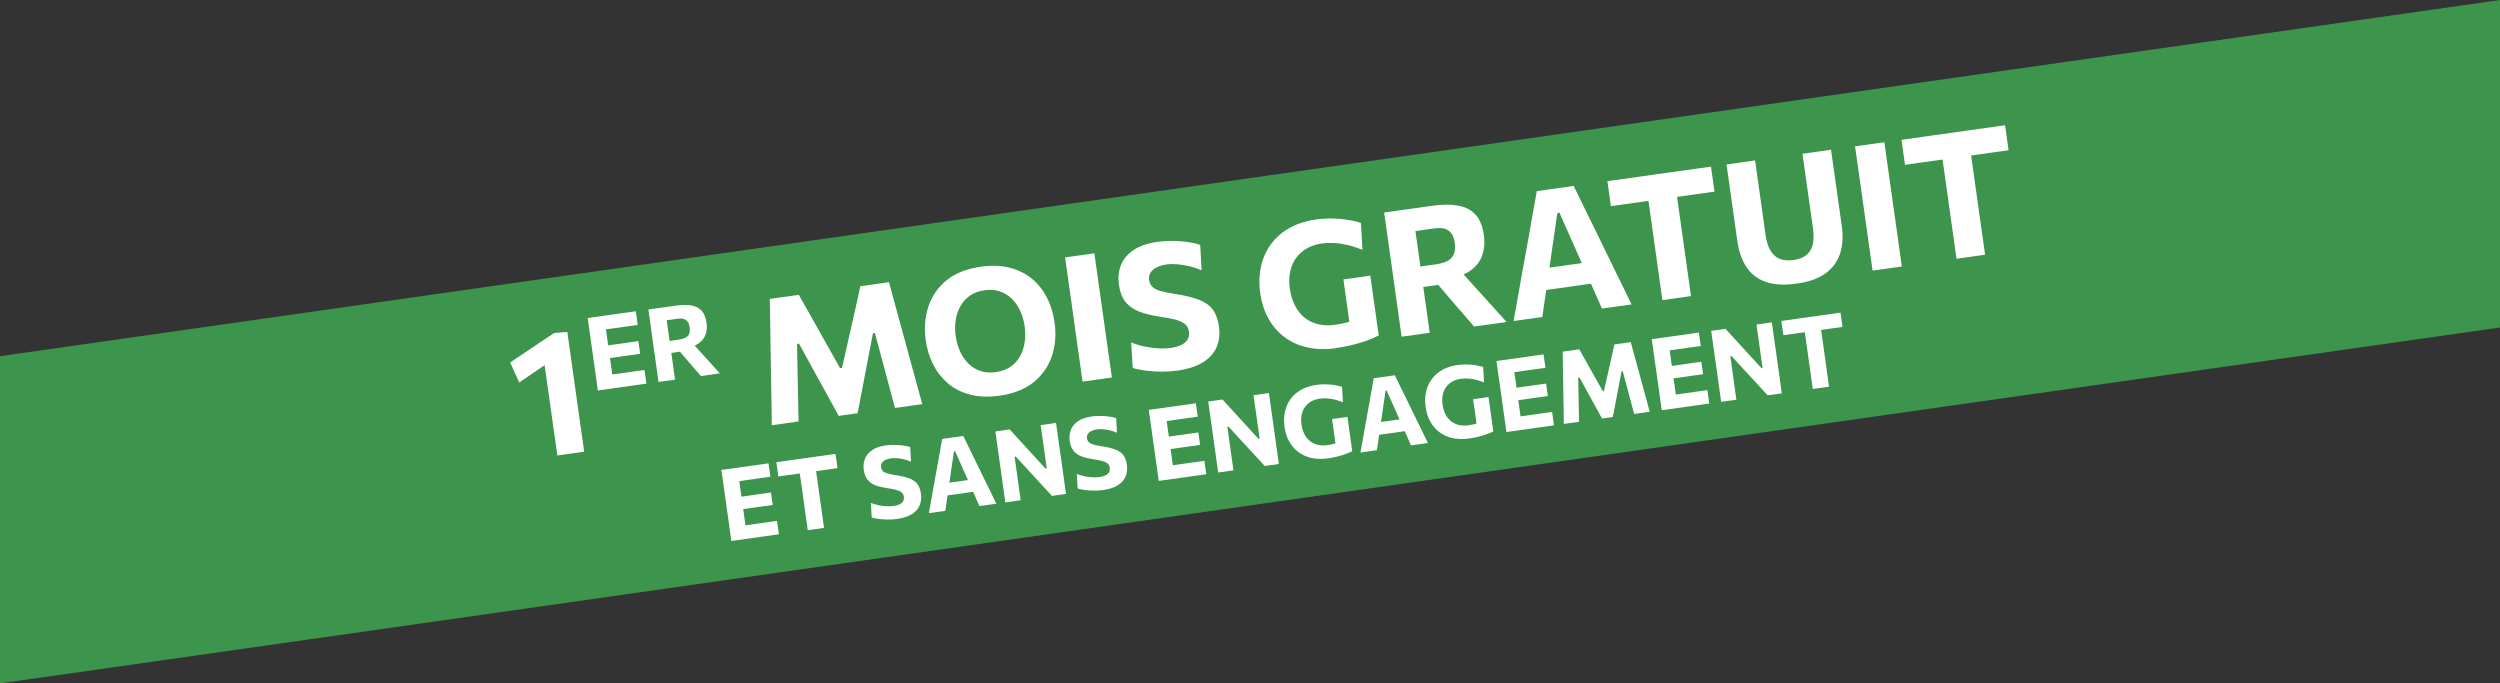
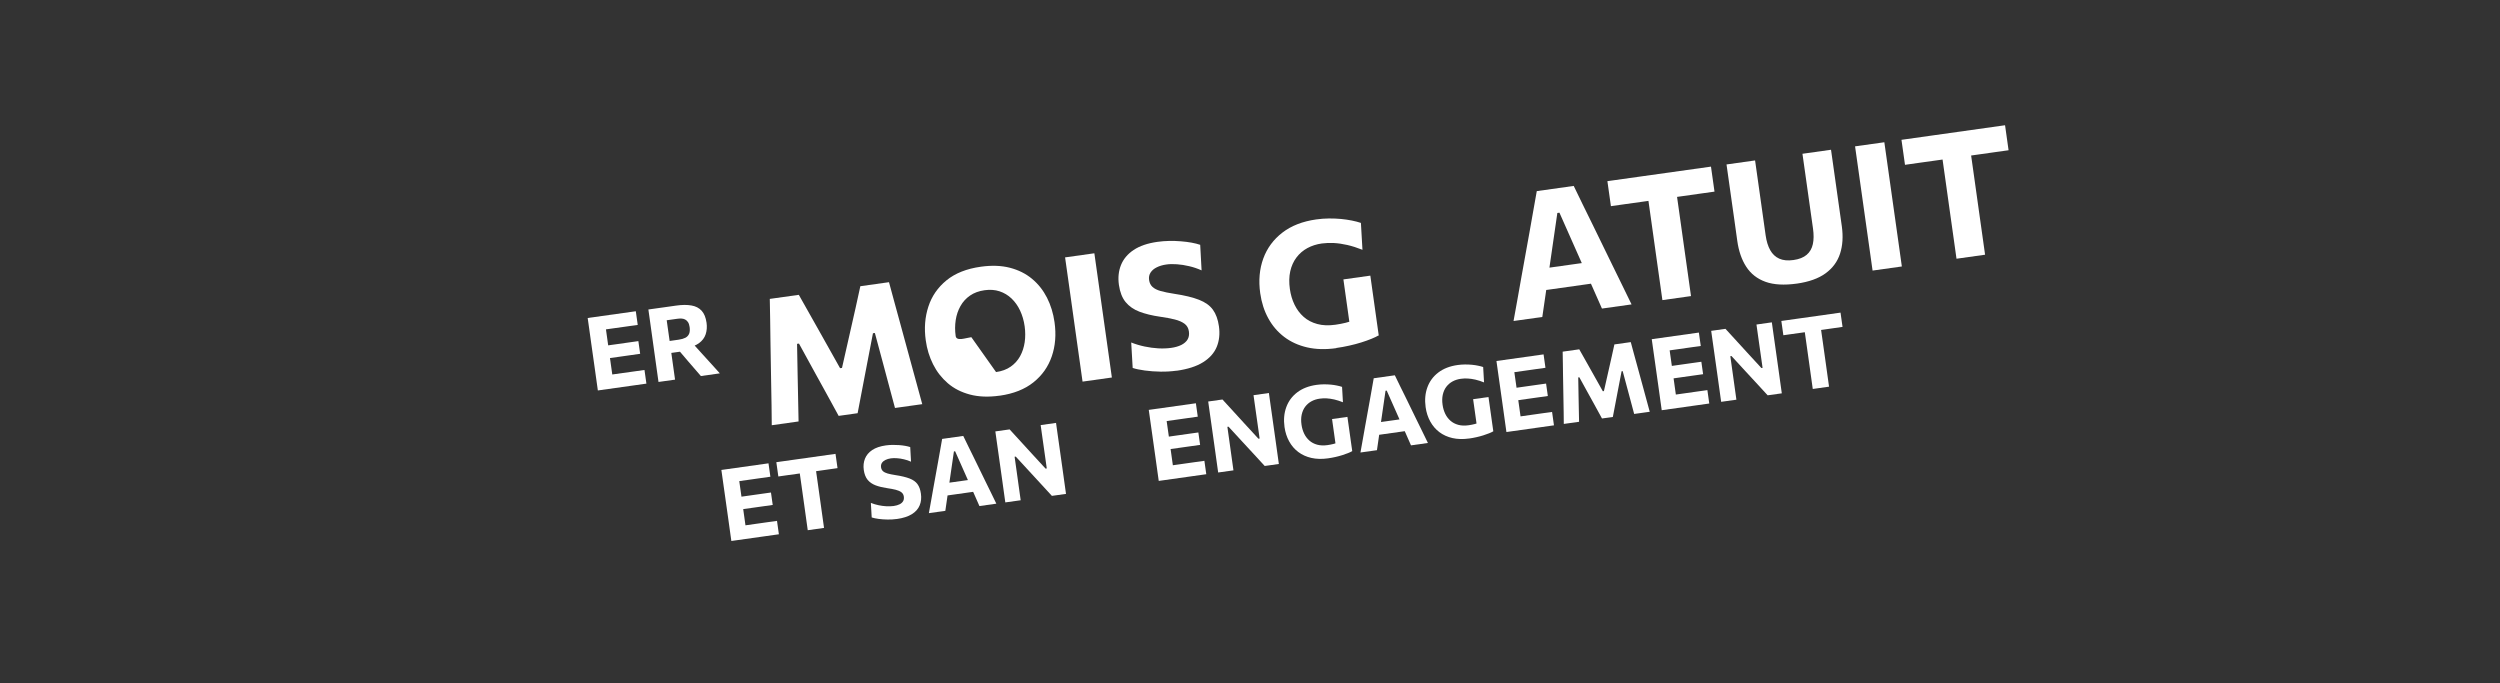
<svg xmlns="http://www.w3.org/2000/svg" id="Calque_2" viewBox="0 0 596.88 163.16">
  <rect x="0" y="0" width="596.88" height="163.16" fill="#333333" stroke="none" />
  <defs>
    <style>      .cls-1 {        isolation: isolate;      }      .cls-2 {        fill: #fff;      }      .cls-3 {        fill: #3c944d;      }    </style>
  </defs>
  <g id="Calque_1-2" data-name="Calque_1">
    <g id="Composant_1_1">
-       <path id="Tracé_348" class="cls-3" d="M0,85.04L596.88,0v78.19S0,163.16,0,163.16v-78.13Z" />
      <g id="_1er_mois_gratuit_et_sans_engagement" class="cls-1">
        <g class="cls-1">
-           <path class="cls-2" d="M123.97,91.3l-2.18-4.76c1.76-1.18,3.51-2.36,5.27-3.53,1.76-1.17,3.52-2.35,5.27-3.53l.58,5.75c-1.5,1.02-2.99,2.03-4.47,3.04-1.48,1.01-2.98,2.02-4.47,3.04ZM133.07,108.73c-.21-1.48-.41-2.92-.61-4.31s-.41-2.95-.66-4.67l-1.18-8.4c-.2-1.43-.4-2.85-.6-4.27s-.4-2.85-.6-4.29l2.91-3.29,3.12-.25c.23,1.62.46,3.26.69,4.92.23,1.66.47,3.34.71,5.04l1.36,9.65c.24,1.72.46,3.28.66,4.67s.4,2.83.61,4.31l-6.4.9Z" />
-         </g>
+           </g>
        <g class="cls-1">
          <path class="cls-2" d="M142.74,93.23c-.13-.93-.26-1.83-.38-2.71-.12-.87-.26-1.85-.41-2.94l-.83-5.87c-.16-1.12-.3-2.12-.42-3.02-.13-.9-.26-1.82-.39-2.77l11.49-1.61.46,3.26c-.74.1-1.54.22-2.4.34-.85.12-1.86.26-3.01.42l-4.08.57,1.53-2.9c.13.95.26,1.87.39,2.77.13.9.27,1.9.42,3.02l.65,4.61c.15,1.08.29,2.05.41,2.93.12.88.25,1.78.38,2.71l-2.02-2.4,4.11-.58c.96-.14,1.87-.26,2.74-.38s1.69-.24,2.49-.35l.46,3.26-11.6,1.63ZM144.73,85.61l-.43-3.03,3.17-.44c1.07-.15,1.98-.28,2.74-.39.76-.11,1.49-.21,2.2-.31l.43,3.03c-.74.1-1.5.21-2.26.32-.76.11-1.65.23-2.68.38l-3.17.44Z" />
          <path class="cls-2" d="M157.22,91.2c-.13-.93-.26-1.83-.38-2.71-.12-.87-.26-1.85-.41-2.94l-.82-5.87c-.16-1.12-.3-2.12-.42-3.02-.13-.9-.26-1.82-.39-2.77.53-.07,1.15-.16,1.86-.26.72-.1,1.48-.21,2.3-.32s1.64-.23,2.47-.35c1.41-.2,2.62-.21,3.64-.03,1.02.17,1.83.59,2.44,1.25.61.66,1,1.61,1.18,2.87.14.99.07,1.92-.21,2.76-.28.85-.82,1.56-1.62,2.14-.8.58-1.9.97-3.3,1.17l1.34-1.67,2.84,3.14c.44.48.91,1,1.41,1.55.5.55.98,1.09,1.46,1.61.47.52.89.99,1.25,1.39l-4.52.64c-.53-.62-1.04-1.21-1.54-1.78-.49-.57-.97-1.12-1.43-1.65l-3.42-4.02,2.62,1.47-4.02.56-.4-2.85,2.89-.41c.65-.09,1.18-.25,1.6-.46.42-.22.71-.54.89-.95.17-.41.21-.95.12-1.61-.07-.49-.2-.88-.39-1.17-.19-.28-.42-.49-.69-.63-.27-.14-.56-.21-.87-.22s-.62,0-.93.04l-5.43.76,2.49-2.9c.14.98.27,1.92.39,2.81.13.89.27,1.89.42,2.98l.74,5.24c.15,1.08.29,2.06.41,2.94.12.87.25,1.78.38,2.71l-3.92.55Z" />
        </g>
        <g class="cls-1">
          <path class="cls-2" d="M184.26,101.53c-.01-1.58-.03-3.16-.05-4.74-.02-1.58-.05-3.29-.09-5.14l-.17-10.11c-.02-1.82-.04-3.54-.07-5.17-.03-1.62-.06-3.29-.09-5.01l6.93-.97c.9,1.6,1.77,3.13,2.59,4.59s1.64,2.91,2.45,4.35l4.81,8.57.46-.06,2.16-9.53c.37-1.62.73-3.23,1.09-4.82.36-1.59.74-3.31,1.13-5.16l6.84-.96c.44,1.64.88,3.24,1.3,4.8.42,1.56.88,3.25,1.38,5.04l2.67,9.8c.48,1.77.92,3.41,1.34,4.9s.83,3.02,1.25,4.58l-6.51.91c-.54-2.04-1.06-3.99-1.56-5.82-.5-1.84-.96-3.56-1.38-5.17l-1.86-6.91-.46.06-1.52,7.91c-.36,1.95-.73,3.87-1.11,5.79-.38,1.91-.72,3.71-1.03,5.39l-4.53.64c-.53-.98-1.11-2.04-1.73-3.17-.62-1.13-1.25-2.28-1.9-3.46-.65-1.17-1.28-2.33-1.91-3.46l-3.93-7.17-.46.06.13,7.11c.04,1.68.07,3.47.11,5.38.04,1.91.07,3.92.12,6.04l-6.38.9Z" />
-           <path class="cls-2" d="M238.7,94.46c-2.68.38-5.05.29-7.12-.26-2.07-.55-3.84-1.45-5.3-2.71-1.46-1.26-2.63-2.76-3.51-4.52-.88-1.76-1.46-3.65-1.74-5.69-.41-2.88-.2-5.57.62-8.07.81-2.5,2.26-4.59,4.33-6.28,2.07-1.69,4.81-2.78,8.21-3.25,2.58-.36,4.89-.28,6.93.25,2.04.53,3.8,1.41,5.28,2.64,1.48,1.23,2.67,2.74,3.57,4.5.9,1.77,1.5,3.72,1.8,5.85.42,2.95.2,5.67-.65,8.15-.85,2.48-2.3,4.55-4.38,6.21-2.07,1.66-4.75,2.72-8.04,3.19ZM237.81,88.83c1.37-.19,2.54-.62,3.49-1.29.95-.66,1.7-1.5,2.26-2.51.55-1.01.91-2.12,1.09-3.34.17-1.22.17-2.48-.01-3.78-.19-1.37-.56-2.63-1.09-3.76-.53-1.13-1.21-2.09-2.04-2.88-.83-.79-1.78-1.36-2.86-1.72-1.08-.36-2.28-.44-3.58-.26-1.35.19-2.5.61-3.46,1.27-.96.66-1.72,1.49-2.29,2.5-.57,1.01-.95,2.12-1.14,3.35s-.2,2.5-.01,3.82c.19,1.32.53,2.54,1.04,3.66.51,1.12,1.17,2.09,1.99,2.9.81.81,1.77,1.4,2.88,1.78s2.35.46,3.74.27Z" />
+           <path class="cls-2" d="M238.7,94.46c-2.68.38-5.05.29-7.12-.26-2.07-.55-3.84-1.45-5.3-2.71-1.46-1.26-2.63-2.76-3.51-4.52-.88-1.76-1.46-3.65-1.74-5.69-.41-2.88-.2-5.57.62-8.07.81-2.5,2.26-4.59,4.33-6.28,2.07-1.69,4.81-2.78,8.21-3.25,2.58-.36,4.89-.28,6.93.25,2.04.53,3.8,1.41,5.28,2.64,1.48,1.23,2.67,2.74,3.57,4.5.9,1.77,1.5,3.72,1.8,5.85.42,2.95.2,5.67-.65,8.15-.85,2.48-2.3,4.55-4.38,6.21-2.07,1.66-4.75,2.72-8.04,3.19ZM237.81,88.83c1.37-.19,2.54-.62,3.49-1.29.95-.66,1.7-1.5,2.26-2.51.55-1.01.91-2.12,1.09-3.34.17-1.22.17-2.48-.01-3.78-.19-1.37-.56-2.63-1.09-3.76-.53-1.13-1.21-2.09-2.04-2.88-.83-.79-1.78-1.36-2.86-1.72-1.08-.36-2.28-.44-3.58-.26-1.35.19-2.5.61-3.46,1.27-.96.66-1.72,1.49-2.29,2.5-.57,1.01-.95,2.12-1.14,3.35s-.2,2.5-.01,3.82s2.35.46,3.74.27Z" />
          <path class="cls-2" d="M258.46,91.11c-.22-1.59-.44-3.14-.65-4.64-.21-1.5-.45-3.17-.71-5.03l-1.41-10.07c-.27-1.91-.51-3.64-.73-5.18s-.44-3.12-.67-4.74l6.99-.98c.23,1.62.45,3.2.67,4.74s.46,3.26.73,5.18l1.42,10.07c.26,1.86.5,3.53.71,5.03.21,1.5.43,3.04.65,4.64l-6.99.98Z" />
          <path class="cls-2" d="M280.92,88.5c-1.23.17-2.51.25-3.84.23-1.32-.02-2.57-.11-3.75-.27-1.18-.16-2.14-.36-2.9-.61l-.35-6.08c1.03.41,2.1.73,3.2.96,1.1.23,2.19.38,3.26.44,1.08.06,2.09.02,3.05-.11.96-.13,1.77-.37,2.45-.7.67-.34,1.17-.77,1.49-1.3.32-.53.43-1.18.32-1.94-.11-.78-.45-1.38-1.03-1.82-.58-.43-1.36-.78-2.36-1.03-1-.25-2.17-.47-3.53-.66-1.88-.27-3.5-.67-4.88-1.19-1.37-.52-2.47-1.29-3.3-2.29-.83-1.01-1.36-2.38-1.61-4.11-.24-1.73-.08-3.31.5-4.75.58-1.43,1.58-2.63,3.02-3.59s3.33-1.61,5.69-1.94c.93-.13,1.87-.2,2.81-.22s1.87.02,2.78.09c.91.07,1.75.18,2.54.32.78.14,1.47.32,2.07.52l.33,6.1c-.97-.43-1.95-.77-2.96-1-1.01-.24-1.98-.39-2.93-.46-.94-.07-1.79-.05-2.54.06-.85.12-1.6.34-2.25.66-.66.32-1.15.73-1.49,1.25-.34.51-.46,1.12-.36,1.81.1.68.37,1.22.81,1.63.45.41,1.09.74,1.94.98.85.24,1.93.46,3.24.66,2.47.37,4.45.85,5.93,1.43,1.48.58,2.58,1.36,3.31,2.37.73,1,1.21,2.32,1.44,3.95.26,1.82.08,3.46-.52,4.92-.6,1.46-1.69,2.69-3.26,3.67-1.57.99-3.68,1.66-6.33,2.04Z" />
          <path class="cls-2" d="M319.05,83.12c-2.55.36-4.87.3-6.96-.18-2.09-.48-3.91-1.31-5.47-2.49-1.56-1.18-2.83-2.66-3.8-4.43-.98-1.77-1.62-3.77-1.94-6.01-.42-3.02-.18-5.78.73-8.28.91-2.5,2.44-4.56,4.57-6.2,2.13-1.64,4.82-2.68,8.06-3.14,1.04-.15,2.06-.22,3.07-.23,1.01,0,1.97.03,2.89.12.92.09,1.78.22,2.58.38.8.16,1.51.35,2.14.56l.37,6.42c-1.26-.5-2.46-.88-3.61-1.15-1.15-.26-2.23-.42-3.25-.47-1.02-.05-1.96,0-2.84.11-1.28.18-2.43.55-3.46,1.11-1.03.56-1.9,1.31-2.6,2.24-.7.93-1.2,2.03-1.48,3.29s-.31,2.68-.09,4.24c.19,1.35.56,2.59,1.11,3.73.55,1.14,1.28,2.11,2.18,2.91s1.99,1.37,3.26,1.71c1.27.35,2.72.4,4.34.17.86-.12,1.67-.28,2.44-.47.77-.19,1.5-.43,2.19-.71.7-.28,1.37-.61,2.04-.97.66-.37,1.32-.8,1.97-1.29l1.67,5.98c-.45.26-1.02.54-1.74.83-.71.29-1.52.58-2.42.86-.9.28-1.86.54-2.87.76-1.01.23-2.04.42-3.08.56ZM322.76,81.14c-.22-1.55-.41-2.91-.57-4.08-.16-1.16-.33-2.33-.49-3.51-.19-1.36-.36-2.56-.51-3.62-.15-1.05-.3-2.13-.45-3.22l6.43-.9c.15,1.1.31,2.17.45,3.22.15,1.05.32,2.26.51,3.62.17,1.18.33,2.35.49,3.5.16,1.16.35,2.48.56,3.96l-6.41,1.03Z" />
-           <path class="cls-2" d="M334.64,80.4c-.22-1.59-.44-3.14-.65-4.64-.21-1.5-.45-3.17-.71-5.03l-1.41-10.07c-.27-1.91-.51-3.64-.73-5.18s-.44-3.12-.67-4.74c.9-.13,1.96-.28,3.19-.45,1.23-.17,2.54-.36,3.94-.55,1.4-.2,2.81-.4,4.24-.6,2.41-.34,4.49-.36,6.24-.06s3.14,1.01,4.18,2.14c1.04,1.13,1.71,2.76,2.02,4.91.24,1.71.12,3.29-.36,4.74-.48,1.45-1.41,2.68-2.78,3.68-1.37,1-3.26,1.67-5.66,2l2.29-2.87,4.87,5.38c.75.83,1.56,1.71,2.41,2.66.85.95,1.69,1.87,2.5,2.77.81.9,1.53,1.69,2.15,2.38l-7.76,1.09c-.91-1.06-1.79-2.07-2.63-3.04-.84-.97-1.66-1.92-2.46-2.84l-5.87-6.89,4.49,2.53-6.88.97-.69-4.89,4.95-.7c1.11-.16,2.02-.42,2.74-.8.72-.38,1.22-.92,1.52-1.62.3-.71.37-1.63.21-2.76-.12-.85-.34-1.51-.66-2-.32-.49-.72-.84-1.18-1.08s-.96-.36-1.5-.38c-.53-.02-1.06,0-1.59.08l-9.32,1.31,4.26-4.97c.24,1.68.46,3.28.68,4.81.21,1.53.45,3.23.72,5.11l1.26,8.98c.26,1.86.5,3.53.71,5.03.21,1.5.43,3.04.65,4.64l-6.72.94Z" />
          <path class="cls-2" d="M361.36,76.65c.3-1.67.62-3.42.95-5.26.33-1.84.64-3.59.93-5.24l1.92-10.64c.34-1.93.64-3.66.92-5.21.28-1.54.55-3.1.83-4.67l8.82-1.24c.72,1.48,1.42,2.92,2.1,4.33.68,1.4,1.45,2.96,2.3,4.68l4.74,9.72c.77,1.56,1.56,3.17,2.36,4.82.8,1.65,1.58,3.24,2.31,4.74l-7.07.99c-.67-1.52-1.35-3.07-2.06-4.66s-1.38-3.1-2.01-4.52l-6.08-13.71-.5.07-2.13,14.72c-.23,1.6-.47,3.28-.72,5.03-.26,1.75-.5,3.45-.74,5.08l-6.86.96ZM367.64,69.44v-5.22s13.25-1.86,13.25-1.86l1.3,5.04-14.56,2.05Z" />
          <path class="cls-2" d="M396.9,71.65c-.22-1.59-.44-3.14-.65-4.64-.21-1.5-.45-3.17-.71-5.03l-1.26-8.98c-.27-1.91-.51-3.64-.73-5.18-.22-1.54-.44-3.12-.67-4.74l3.27,4.52-3.93.55c-1.57.22-2.95.42-4.16.58-1.21.17-2.36.33-3.45.49l-.84-5.97,24.73-3.47.84,5.97c-1.08.15-2.22.31-3.43.48-1.21.17-2.6.37-4.18.59l-3.93.55,1.91-5.25c.23,1.62.45,3.2.67,4.74.22,1.54.46,3.27.73,5.18l1.26,8.98c.26,1.86.5,3.53.71,5.03.21,1.5.43,3.04.65,4.64l-6.82.96Z" />
          <path class="cls-2" d="M429,67.71c-3.02.42-5.52.28-7.49-.43-1.97-.71-3.5-1.91-4.59-3.59s-1.8-3.74-2.14-6.18c-.08-.54-.18-1.26-.3-2.15-.12-.89-.26-1.88-.41-2.95-.15-1.07-.3-2.15-.46-3.23-.27-1.91-.51-3.64-.73-5.18s-.44-3.12-.67-4.74l6.82-.96c.23,1.62.45,3.2.67,4.74s.46,3.26.73,5.18l1.12,7.96c.2,1.41.56,2.59,1.09,3.54.53.94,1.25,1.62,2.16,2.03.91.41,2.04.52,3.39.33,1.36-.19,2.41-.61,3.16-1.25.75-.64,1.24-1.49,1.47-2.54.23-1.05.24-2.29.04-3.72l-1.12-7.94c-.27-1.91-.51-3.64-.73-5.18s-.44-3.12-.67-4.74l6.82-.96c.23,1.62.45,3.2.67,4.74s.46,3.26.73,5.18c.15,1.08.3,2.17.46,3.25.15,1.09.29,2.08.42,2.98s.23,1.61.3,2.12c.34,2.44.2,4.62-.42,6.53-.62,1.91-1.78,3.48-3.47,4.71-1.69,1.23-3.98,2.04-6.85,2.45Z" />
          <path class="cls-2" d="M447.08,64.6c-.22-1.59-.44-3.14-.65-4.64-.21-1.5-.45-3.17-.71-5.03l-1.42-10.07c-.27-1.91-.51-3.64-.73-5.18-.22-1.54-.44-3.12-.67-4.74l6.99-.98c.23,1.62.45,3.2.67,4.74s.46,3.26.73,5.18l1.42,10.07c.26,1.86.5,3.53.71,5.03.21,1.5.43,3.04.65,4.64l-6.99.98Z" />
          <path class="cls-2" d="M467.12,61.78c-.22-1.59-.44-3.14-.65-4.64-.21-1.5-.45-3.17-.71-5.03l-1.26-8.98c-.27-1.91-.51-3.64-.73-5.18-.22-1.54-.44-3.12-.67-4.74l3.26,4.52-3.93.55c-1.57.22-2.95.41-4.16.58-1.21.17-2.36.33-3.45.49l-.84-5.97,24.73-3.48.84,5.97c-1.08.15-2.23.31-3.43.48-1.21.17-2.6.37-4.18.59l-3.93.55,1.91-5.25c.23,1.62.45,3.2.67,4.74.22,1.54.46,3.27.73,5.18l1.26,8.98c.26,1.86.5,3.53.71,5.03.21,1.5.43,3.04.65,4.64l-6.82.96Z" />
        </g>
        <g class="cls-1">
          <path class="cls-2" d="M174.61,129.15c-.13-.91-.25-1.79-.37-2.65s-.25-1.81-.4-2.88l-.81-5.75c-.15-1.09-.29-2.08-.42-2.96-.12-.88-.25-1.78-.38-2.71l11.25-1.58.45,3.2c-.73.1-1.51.21-2.35.33-.84.12-1.82.26-2.95.42l-3.99.56,1.5-2.84c.13.93.26,1.83.38,2.71s.26,1.87.42,2.96l.63,4.51c.15,1.05.28,2.01.4,2.87.12.86.25,1.75.37,2.66l-1.98-2.35,4.03-.57c.94-.13,1.84-.26,2.68-.38.84-.12,1.66-.23,2.44-.34l.45,3.2-11.36,1.6ZM176.55,121.68l-.42-2.97,3.1-.44c1.05-.15,1.94-.27,2.69-.38s1.46-.21,2.15-.3l.42,2.97c-.73.1-1.47.21-2.21.31-.74.1-1.62.23-2.63.37l-3.1.44Z" />
          <path class="cls-2" d="M192.85,126.58c-.13-.91-.25-1.79-.37-2.65-.12-.86-.26-1.81-.4-2.88l-.72-5.13c-.15-1.09-.29-2.08-.42-2.96s-.25-1.78-.38-2.71l1.87,2.58-2.25.32c-.9.13-1.69.24-2.38.33-.69.1-1.35.19-1.97.28l-.48-3.41,14.13-1.99.48,3.41c-.62.09-1.27.18-1.96.28-.69.1-1.49.21-2.39.34l-2.25.32,1.09-3c.13.93.26,1.83.38,2.71s.26,1.87.42,2.96l.72,5.13c.15,1.06.28,2.02.4,2.88.12.86.24,1.74.37,2.65l-3.9.55Z" />
          <path class="cls-2" d="M214.1,123.91c-.71.1-1.44.14-2.19.13-.76-.01-1.47-.06-2.14-.15-.67-.09-1.22-.21-1.65-.35l-.2-3.47c.59.23,1.2.42,1.83.55s1.25.22,1.87.25c.61.03,1.2.01,1.74-.06.55-.08,1.01-.21,1.4-.4.39-.19.67-.44.85-.74.18-.3.24-.67.18-1.11-.06-.44-.26-.79-.59-1.04-.33-.25-.78-.44-1.35-.59-.57-.14-1.24-.27-2.02-.38-1.07-.16-2-.38-2.79-.68-.78-.3-1.41-.73-1.89-1.31-.47-.58-.78-1.36-.92-2.35s-.04-1.89.29-2.71c.33-.82.9-1.5,1.72-2.05.82-.55,1.9-.92,3.25-1.11.53-.07,1.07-.11,1.61-.12.54,0,1.07.01,1.59.05.52.04,1,.1,1.45.18.45.08.84.18,1.18.29l.19,3.49c-.55-.25-1.12-.44-1.69-.57-.58-.14-1.13-.23-1.67-.26-.54-.04-1.02-.03-1.45.03-.48.07-.91.19-1.29.38-.37.18-.66.42-.85.71-.19.29-.26.64-.21,1.04.05.39.21.7.46.93.25.23.62.42,1.11.56.48.14,1.1.26,1.85.38,1.41.21,2.54.49,3.39.81.85.33,1.48.78,1.89,1.35.42.57.69,1.33.82,2.26.15,1.04.05,1.98-.3,2.81-.34.84-.96,1.54-1.86,2.1-.9.56-2.1.95-3.62,1.16Z" />
          <path class="cls-2" d="M221.77,122.52c.17-.95.35-1.96.54-3.01.19-1.05.36-2.05.53-2.99l1.1-6.08c.19-1.1.37-2.09.53-2.98.16-.88.32-1.77.47-2.67l5.04-.71c.41.85.81,1.67,1.2,2.47.39.8.83,1.69,1.32,2.68l2.71,5.56c.44.89.89,1.81,1.35,2.75s.9,1.85,1.32,2.71l-4.04.57c-.38-.87-.77-1.75-1.17-2.66-.4-.91-.79-1.77-1.15-2.58l-3.48-7.84-.29.04-1.22,8.41c-.13.91-.27,1.87-.41,2.87-.15,1-.29,1.97-.42,2.9l-3.92.55ZM225.36,118.4v-2.98s7.57-1.06,7.57-1.06l.74,2.88-8.32,1.17Z" />
          <path class="cls-2" d="M240.02,119.95c-.13-.91-.25-1.79-.37-2.65-.12-.86-.26-1.81-.4-2.88l-.81-5.75c-.15-1.09-.29-2.08-.42-2.96-.12-.88-.25-1.78-.38-2.71l3.41-.48c.95,1.04,1.86,2.03,2.71,2.96s1.7,1.86,2.55,2.79l3.32,3.61.29-.04-.66-4.68c-.15-1.09-.29-2.08-.42-2.96-.12-.88-.25-1.78-.38-2.71l3.67-.52c.13.93.26,1.83.38,2.71.12.88.26,1.87.42,2.96l.81,5.75c.15,1.06.28,2.02.4,2.88.12.86.24,1.74.37,2.65l-3.37.47c-.78-.86-1.6-1.75-2.46-2.68-.86-.93-1.8-1.94-2.81-3.05l-3.36-3.65-.27.04.68,4.86c.15,1.06.28,2.02.4,2.88.12.86.24,1.74.37,2.65l-3.66.51Z" />
-           <path class="cls-2" d="M263.27,117c-.71.1-1.44.14-2.19.13-.76-.01-1.47-.06-2.14-.15s-1.22-.21-1.65-.35l-.2-3.47c.59.23,1.2.42,1.83.55.63.13,1.25.22,1.87.25.61.03,1.19.01,1.74-.06.55-.08,1.01-.21,1.4-.4.38-.19.67-.44.85-.74.18-.3.24-.67.18-1.11-.06-.44-.26-.79-.59-1.04-.33-.25-.78-.44-1.35-.59-.57-.14-1.24-.27-2.02-.38-1.07-.16-2-.38-2.79-.68-.79-.3-1.41-.73-1.89-1.31-.47-.58-.78-1.36-.92-2.35s-.04-1.89.29-2.71c.33-.82.9-1.5,1.72-2.05.82-.55,1.9-.92,3.25-1.11.53-.08,1.07-.12,1.61-.12.54,0,1.07,0,1.59.05.52.04,1,.1,1.45.18.45.08.84.18,1.18.29l.19,3.49c-.55-.25-1.12-.44-1.69-.57-.58-.14-1.13-.22-1.67-.26-.54-.04-1.02-.03-1.45.03-.48.07-.91.19-1.29.38-.37.18-.66.42-.85.71-.19.29-.26.64-.21,1.04.05.39.21.7.46.94.26.23.62.42,1.11.56.48.14,1.1.26,1.85.38,1.41.21,2.54.49,3.39.81s1.48.78,1.89,1.35c.42.57.69,1.33.82,2.26.15,1.04.05,1.97-.3,2.81-.34.84-.96,1.54-1.86,2.1-.9.56-2.1.95-3.62,1.16Z" />
          <path class="cls-2" d="M276.65,114.81c-.13-.91-.25-1.79-.37-2.65s-.25-1.81-.4-2.88l-.81-5.75c-.15-1.09-.29-2.08-.42-2.96-.12-.88-.25-1.78-.38-2.71l11.25-1.58.45,3.2c-.73.1-1.51.21-2.35.33-.84.12-1.82.25-2.95.42l-3.99.56,1.5-2.84c.13.93.26,1.83.38,2.71s.26,1.87.42,2.96l.63,4.51c.15,1.05.28,2.01.4,2.87.12.86.25,1.75.37,2.66l-1.98-2.35,4.03-.57c.94-.13,1.84-.26,2.68-.38.84-.12,1.66-.23,2.44-.34l.45,3.2-11.36,1.6ZM278.59,107.34l-.42-2.97,3.1-.44c1.05-.15,1.94-.27,2.69-.38.74-.1,1.46-.21,2.15-.3l.42,2.97c-.73.1-1.47.21-2.21.31-.74.1-1.62.23-2.63.37l-3.1.44Z" />
          <path class="cls-2" d="M290.84,112.81c-.13-.91-.25-1.79-.37-2.65s-.25-1.81-.4-2.88l-.81-5.75c-.15-1.09-.29-2.08-.42-2.96-.12-.88-.25-1.78-.38-2.71l3.41-.48c.95,1.04,1.86,2.03,2.71,2.96.85.93,1.7,1.86,2.55,2.79l3.32,3.61.29-.04-.66-4.68c-.15-1.09-.29-2.08-.42-2.96-.12-.88-.25-1.78-.38-2.71l3.67-.52c.13.93.26,1.83.38,2.71.12.88.26,1.87.42,2.96l.81,5.75c.15,1.06.28,2.02.4,2.88.12.86.24,1.74.37,2.65l-3.38.47c-.78-.86-1.6-1.75-2.46-2.68s-1.8-1.95-2.82-3.05l-3.36-3.65-.27.04.68,4.86c.15,1.06.28,2.02.4,2.88s.24,1.74.37,2.65l-3.66.51Z" />
          <path class="cls-2" d="M317.07,109.43c-1.46.21-2.78.17-3.98-.1-1.19-.27-2.24-.75-3.13-1.42-.89-.67-1.62-1.52-2.17-2.53-.56-1.01-.93-2.16-1.11-3.43-.24-1.73-.1-3.3.42-4.73.52-1.43,1.39-2.61,2.61-3.54,1.22-.93,2.75-1.53,4.61-1.79.59-.08,1.18-.13,1.76-.13.58,0,1.13.02,1.65.07s1.01.12,1.47.22c.46.09.86.2,1.22.32l.21,3.67c-.72-.29-1.41-.5-2.06-.66-.66-.15-1.27-.24-1.85-.27-.58-.03-1.12,0-1.62.07-.73.1-1.39.31-1.98.63-.59.32-1.08.75-1.49,1.28-.4.53-.68,1.16-.84,1.88-.16.72-.18,1.53-.05,2.43.11.77.32,1.48.63,2.13.31.65.73,1.2,1.25,1.66.52.46,1.14.78,1.86.98.73.2,1.55.23,2.48.1.49-.07.96-.16,1.39-.27s.85-.25,1.25-.41c.4-.16.79-.35,1.16-.56.38-.21.75-.46,1.13-.74l.95,3.42c-.25.15-.58.31-.99.47-.41.17-.87.33-1.38.49s-1.06.31-1.64.44c-.58.13-1.17.24-1.76.32ZM319.19,108.3c-.12-.89-.23-1.66-.33-2.33s-.19-1.33-.28-2.01c-.11-.78-.21-1.46-.29-2.07-.08-.6-.17-1.22-.26-1.84l3.67-.52c.09.63.17,1.24.26,1.84.08.6.18,1.29.29,2.07.09.67.19,1.34.28,2s.2,1.42.32,2.26l-3.66.59Z" />
          <path class="cls-2" d="M324.81,108.04c.17-.95.35-1.96.54-3.01.19-1.05.36-2.05.53-2.99l1.1-6.08c.19-1.1.37-2.09.53-2.98.16-.88.32-1.77.47-2.67l5.04-.71c.41.85.81,1.67,1.2,2.47.39.8.83,1.69,1.32,2.67l2.71,5.56c.44.89.89,1.81,1.35,2.75.46.95.9,1.85,1.32,2.71l-4.04.57c-.38-.87-.77-1.75-1.17-2.66-.4-.91-.79-1.77-1.15-2.58l-3.48-7.84-.28.04-1.22,8.41c-.13.92-.27,1.87-.41,2.88-.15,1-.29,1.97-.42,2.9l-3.92.55ZM328.4,103.92v-2.98s7.57-1.06,7.57-1.06l.74,2.88-8.32,1.17Z" />
          <path class="cls-2" d="M350.76,104.69c-1.46.21-2.78.17-3.98-.1-1.19-.27-2.24-.75-3.13-1.42-.89-.67-1.61-1.52-2.17-2.53s-.93-2.16-1.11-3.43c-.24-1.73-.1-3.3.42-4.73.52-1.43,1.39-2.61,2.61-3.54s2.75-1.53,4.61-1.79c.59-.08,1.18-.13,1.76-.13.58,0,1.13.02,1.65.07.52.05,1.01.12,1.47.22.46.09.86.2,1.22.32l.21,3.67c-.72-.29-1.41-.5-2.06-.66-.66-.15-1.27-.24-1.86-.27-.58-.03-1.12,0-1.62.07-.73.1-1.39.31-1.98.63-.59.32-1.08.75-1.49,1.28-.4.53-.68,1.16-.84,1.88-.16.72-.18,1.53-.05,2.43.11.77.32,1.48.63,2.13.31.65.73,1.2,1.25,1.66.52.46,1.14.78,1.86.98s1.55.23,2.48.1c.49-.07.96-.16,1.39-.27.44-.11.85-.24,1.25-.41.4-.16.79-.35,1.16-.56.38-.21.75-.46,1.13-.73l.95,3.42c-.25.15-.58.31-.99.47-.41.17-.87.33-1.38.49s-1.06.31-1.64.44c-.58.13-1.17.24-1.76.32ZM352.87,103.56c-.12-.89-.23-1.66-.33-2.33-.09-.67-.19-1.34-.28-2.01-.11-.78-.21-1.46-.29-2.07-.08-.6-.17-1.22-.26-1.84l3.67-.52c.09.63.17,1.24.26,1.84.08.6.18,1.29.29,2.07.09.67.19,1.34.28,2,.09.66.2,1.42.32,2.26l-3.66.59Z" />
          <path class="cls-2" d="M359.66,103.14c-.13-.91-.25-1.79-.37-2.65s-.25-1.81-.4-2.88l-.81-5.75c-.15-1.09-.29-2.08-.42-2.96-.12-.88-.25-1.78-.38-2.71l11.25-1.58.45,3.2c-.73.1-1.51.21-2.35.33-.83.12-1.82.26-2.95.42l-3.99.56,1.5-2.84c.13.93.26,1.83.38,2.71.12.88.26,1.87.42,2.96l.63,4.51c.15,1.05.28,2.01.4,2.87.12.86.25,1.75.37,2.66l-1.98-2.35,4.03-.57c.94-.13,1.84-.26,2.68-.38.84-.12,1.66-.23,2.44-.34l.45,3.2-11.36,1.6ZM361.61,95.67l-.42-2.97,3.1-.44c1.05-.15,1.94-.27,2.69-.38s1.46-.21,2.15-.3l.42,2.97c-.73.1-1.47.21-2.21.31-.75.1-1.62.23-2.63.37l-3.1.44Z" />
          <path class="cls-2" d="M373.36,101.21c0-.9-.02-1.81-.03-2.71-.01-.9-.03-1.88-.05-2.94l-.1-5.78c0-1.04-.02-2.02-.04-2.95-.02-.93-.03-1.88-.05-2.87l3.96-.56c.52.91,1.01,1.79,1.48,2.62s.94,1.66,1.4,2.49l2.75,4.9.26-.04,1.23-5.44c.21-.93.42-1.84.62-2.75.21-.91.42-1.89.65-2.95l3.91-.55c.25.93.5,1.85.74,2.74.24.9.51,1.86.79,2.88l1.53,5.6c.27,1.01.53,1.95.76,2.8s.48,1.73.71,2.61l-3.72.52c-.31-1.17-.61-2.28-.89-3.33-.29-1.05-.55-2.04-.79-2.95l-1.06-3.95-.26.04-.87,4.52c-.21,1.11-.42,2.21-.63,3.31s-.41,2.12-.59,3.08l-2.59.36c-.3-.56-.63-1.17-.99-1.81-.35-.65-.71-1.3-1.08-1.97-.37-.67-.73-1.33-1.09-1.97l-2.25-4.09-.26.04.07,4.06c.02.96.04,1.98.06,3.08.02,1.09.04,2.24.07,3.45l-3.65.51Z" />
          <path class="cls-2" d="M396.74,97.93c-.13-.91-.25-1.79-.37-2.65-.12-.86-.26-1.81-.4-2.88l-.81-5.75c-.15-1.09-.29-2.08-.42-2.96-.12-.88-.25-1.78-.38-2.71l11.25-1.58.45,3.2c-.73.1-1.51.21-2.35.33-.83.12-1.82.26-2.95.42l-3.99.56,1.5-2.84c.13.93.26,1.83.38,2.71s.26,1.87.42,2.96l.63,4.51c.15,1.05.28,2.01.4,2.87.12.86.25,1.75.37,2.66l-1.98-2.35,4.03-.57c.94-.13,1.84-.26,2.68-.38.84-.12,1.66-.23,2.44-.34l.45,3.2-11.36,1.6ZM398.68,90.46l-.42-2.97,3.1-.44c1.05-.15,1.94-.27,2.69-.38.75-.1,1.46-.21,2.15-.3l.42,2.97c-.73.1-1.47.21-2.21.31-.75.1-1.62.23-2.63.37l-3.1.44Z" />
          <path class="cls-2" d="M410.93,95.94c-.13-.91-.25-1.79-.37-2.65s-.25-1.81-.4-2.88l-.81-5.75c-.15-1.09-.29-2.08-.42-2.96-.12-.88-.25-1.78-.38-2.71l3.41-.48c.96,1.04,1.86,2.03,2.71,2.96.85.93,1.7,1.86,2.55,2.79l3.32,3.61.28-.04-.66-4.68c-.15-1.09-.29-2.08-.42-2.96-.12-.88-.25-1.78-.38-2.71l3.67-.52c.13.93.26,1.83.38,2.71.12.88.26,1.87.42,2.96l.81,5.75c.15,1.06.28,2.02.4,2.88s.24,1.74.37,2.65l-3.38.47c-.78-.86-1.6-1.75-2.46-2.68-.86-.93-1.8-1.94-2.82-3.05l-3.36-3.65-.27.04.68,4.86c.15,1.06.28,2.02.4,2.88s.24,1.74.37,2.65l-3.66.51Z" />
          <path class="cls-2" d="M432.8,92.86c-.13-.91-.25-1.79-.37-2.65-.12-.86-.26-1.81-.4-2.88l-.72-5.13c-.15-1.09-.29-2.08-.42-2.96s-.25-1.78-.38-2.71l1.87,2.58-2.25.32c-.9.13-1.69.24-2.38.33-.69.1-1.35.19-1.97.28l-.48-3.41,14.13-1.99.48,3.41c-.62.09-1.27.18-1.96.28-.69.1-1.48.21-2.39.34l-2.25.32,1.09-3c.13.93.26,1.83.38,2.71s.26,1.87.42,2.96l.72,5.13c.15,1.06.29,2.02.4,2.88.12.86.25,1.74.37,2.65l-3.9.55Z" />
        </g>
      </g>
    </g>
  </g>
</svg>